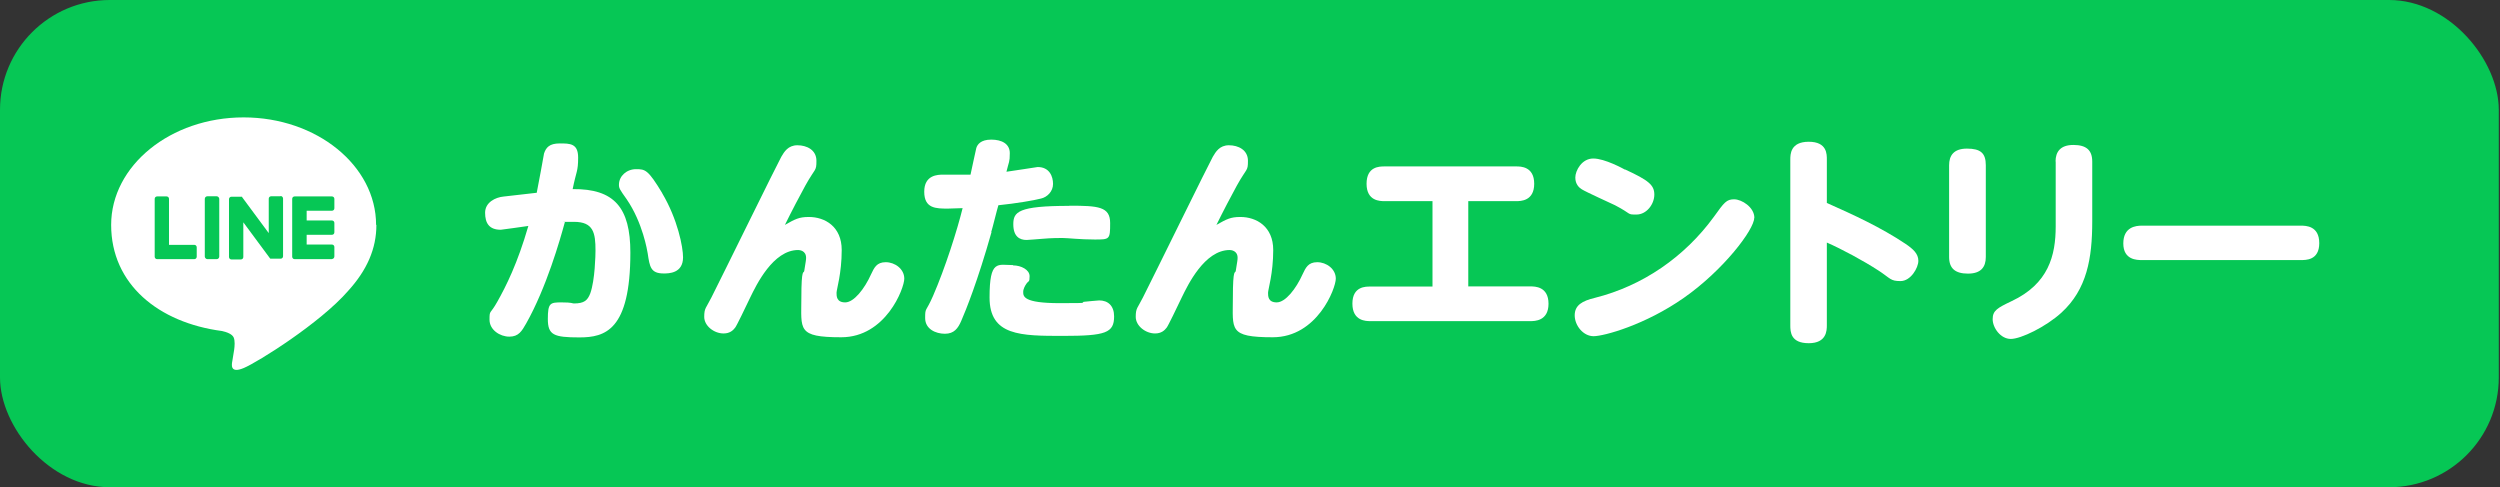
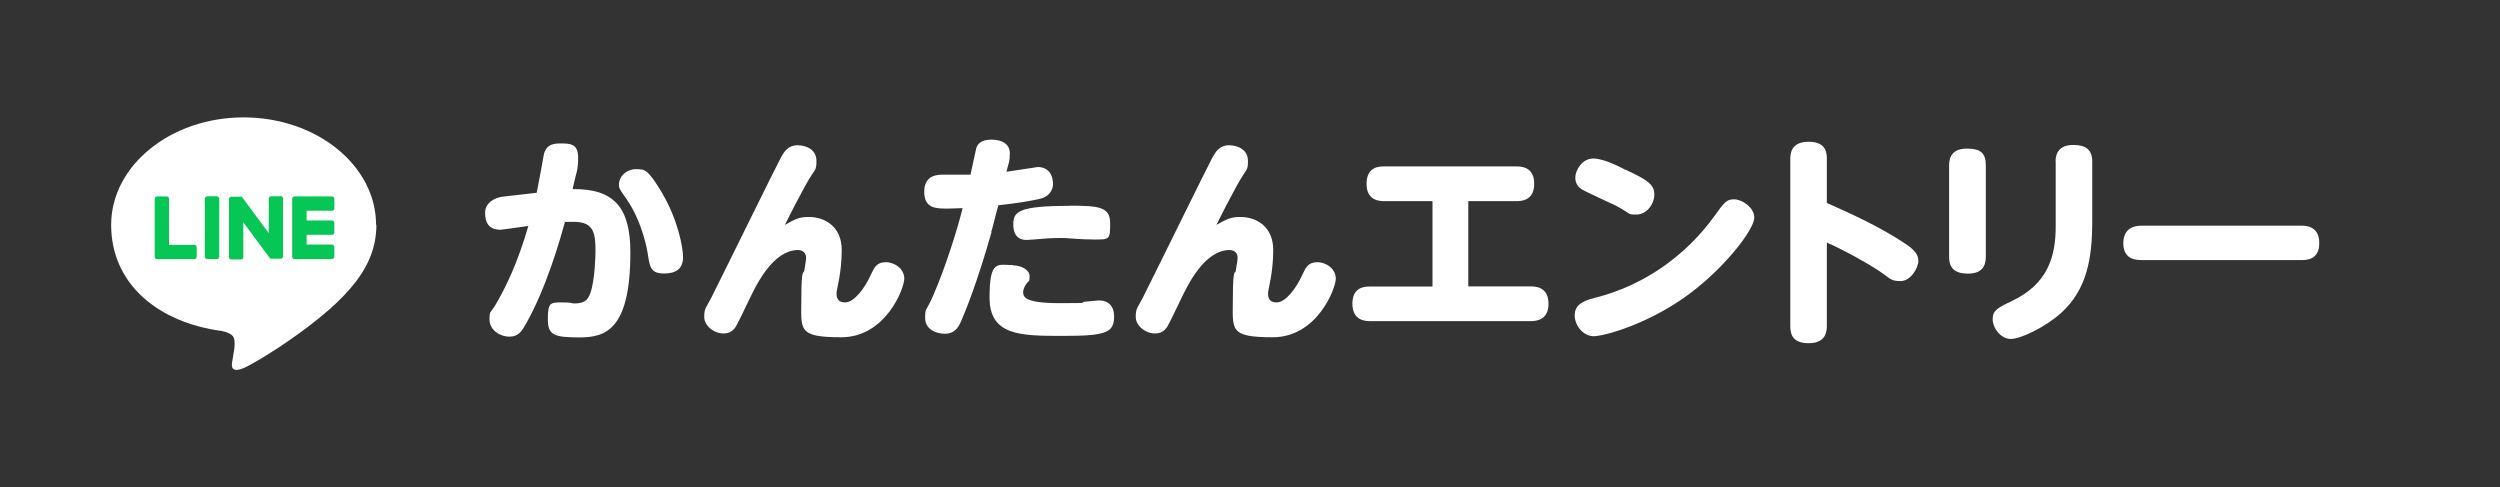
<svg xmlns="http://www.w3.org/2000/svg" id="_レイヤー_1" data-name="レイヤー_1" version="1.1" viewBox="0 0 1641.9 320">
  <rect x="0" y="0" width="1641.9" height="320" fill="#333333" stroke="none" />
  <defs>
    <style>
      .st0 {
        fill: #06c755;
      }

      .st1 {
        fill: #fff;
      }
    </style>
  </defs>
-   <rect class="st0" y="0" width="1641.1" height="320" rx="72.1" ry="72.1" />
  <path class="st1" d="M247,147.7c0-38.9-39-70.6-87-70.6s-87,31.7-87,70.6,31,64.2,72.8,69.7c2.8.6,6.7,1.9,7.7,4.3.9,2.2.6,5.7.3,7.9,0,0-1,6.1-1.2,7.4-.4,2.2-1.8,8.6,7.5,4.7,9.3-3.9,50.1-29.5,68.4-50.5h0c12.6-13.8,18.7-27.9,18.7-43.5Z" />
  <path class="st0" d="M218,170.2h-24.5c-.9,0-1.6-.7-1.6-1.6h0v-38h0c0-.9.7-1.6,1.6-1.6h24.5c.9,0,1.6.7,1.6,1.6v6.2c0,.9-.7,1.6-1.6,1.6h-16.6v6.4h16.6c.9,0,1.6.7,1.6,1.6v6.2c0,.9-.7,1.6-1.6,1.6h-16.6v6.4h16.6c.9,0,1.6.7,1.6,1.6v6.2c0,.9-.7,1.7-1.6,1.7,0,0,0,0,0,0Z" />
  <path class="st0" d="M127.6,170.2c.9,0,1.6-.7,1.6-1.6v-6.2c0-.9-.7-1.6-1.6-1.6h-16.6v-30.2c0-.9-.7-1.6-1.6-1.6h-6.2c-.9,0-1.6.7-1.6,1.6v38h0c0,.9.7,1.6,1.6,1.6h24.5,0Z" />
  <rect class="st0" x="134.5" y="128.9" width="9.5" height="41.3" rx="1.7" ry="1.7" />
  <path class="st0" d="M184.3,128.9h-6.2c-.9,0-1.6.7-1.6,1.6v22.6l-17.4-23.5c0,0,0-.1-.1-.2h0c0,0,0-.2,0-.2h-.1c0,0,0,0,0,0h0s0,0,0,0h-6.9c-.9,0-1.6.7-1.6,1.6v38c0,.9.7,1.6,1.6,1.6h6.2c.9,0,1.6-.7,1.6-1.6v-22.8l17.4,23.5c.1.2.3.3.4.4h0c0,0,0,0,0,0h0s0,0,0,0h.2c.1,0,.3,0,.4,0h6.1c.9,0,1.6-.7,1.6-1.6v-37.9c0-.9-.7-1.6-1.6-1.7,0,0,0,0,0,0Z" />
  <g>
    <path class="st1" d="M352.5,126.6c.9-4.1,4.7-25.2,4.8-25.8,1.3-3.9,3.5-6.6,10.3-6.6s12.1,0,12.1,9.3-1.2,8.7-3.6,20.7c27.4-.3,37.9,12.2,37.9,41.7,0,51.1-16.6,55.7-33.5,55.7s-20.7-1.6-20.7-12.1,1.5-10.9,8.9-10.9,7,.7,8.2.7c6.8,0,9-2,10.8-6.7,3.1-8.7,3.4-25.5,3.4-28.1,0-11.5-1.3-18.8-14.1-18.8s-5,.1-6,.1c-3.2,11.8-12.1,43-25.4,66.6-2.9,5.1-5,8.7-11.1,8.7s-13-4.4-13-11.1.3-3.2,5.1-11.8c5.7-10.1,13.3-25.2,20.4-49.8-1.9.3-17.6,2.5-18.1,2.5-7.7,0-10.3-4.4-10.3-11.2s6.8-10.1,12.1-10.6l21.9-2.5ZM434.9,126.9c10.2,17.2,13.7,35.4,13.7,42.1,0,10.6-9.5,10.6-12.7,10.6-8.6,0-9.2-4.4-10.5-13.1-.3-1.7-3.2-20.1-13.8-35.6-4.7-6.6-5.1-7.3-5.1-9.6,0-5.7,5.1-10.2,11.2-10.2s7.9.3,17.2,15.7Z" />
    <path class="st1" d="M531.2,142.5c10.6,0,21.6,6.3,21.6,21.7s-3.4,25.9-3.4,28.1,0,6.3,5.7,6.3,12.7-8.9,17-18.5c2-4.2,3.6-7.9,9.6-7.9s12.2,4.4,12.2,10.8-12.2,38.5-41.4,38.5-26.2-5.1-26.2-25.8,1.6-15.7,1.9-17.8c1-6.4,1.2-7.1,1.2-8.6,0-4.8-4.4-5.1-5.2-5.1-16.5,0-27.5,23-31.5,31.2-3.2,6.7-9,18.8-9.9,19.8-1.3,1.7-3.4,3.8-7.6,3.8-6.3,0-12.7-5-12.7-10.9s1.2-5.7,4.7-12.7c7.4-14.6,43.4-88,45.9-92.4,1.9-3.2,4.4-7.6,10.6-7.6s12.5,3.1,12.5,10.2-.7,4.4-7.3,16.3c-2.9,5.2-9.5,17.8-13.4,25.8,6.7-3.8,9.3-5.2,15.6-5.2Z" />
    <path class="st1" d="M651.2,152.4c-9,31.9-16.8,51.3-20,58.6-2,4.5-4.5,8.2-10.6,8.2s-13-3.1-13-10.3.4-3.6,5.2-14.6c7.9-18.1,15.9-43.3,19.4-57.6-3.1.1-7.6.3-9.6.3-7.9,0-15.6,0-15.6-11.1s9-11.2,12.5-11.2h17.9c.3-1.2,3.6-17,3.8-17.5.7-2.2,2.8-5.5,9.8-5.5s12.2,2.8,12.2,8.9-.6,5.4-2.2,12.2c3.2-.4,20.3-3.1,20.5-3.1,7.7,0,10.1,6.1,10.1,11.1s-3.9,8.7-7.9,9.6c-4.5,1.2-16.3,3.2-28,4.4-.9,2.8-3.9,15.2-4.7,17.6ZM665.4,174.3c5.1,0,10.8,2.8,10.8,7.1s-.7,2.8-2.2,5.1c-.7,1-2,3.2-2,5.2,0,2.9,0,7.4,24,7.4s11.8-.4,16-.9c1.6-.1,8.5-.9,9.9-.9,5.8,0,9.8,3.5,9.8,10.5,0,10.8-5.5,12.8-33.4,12.8s-48.4,0-48.4-25.2,5.4-21.3,15.4-21.3ZM702.3,135.1c19.1,0,26.8.6,26.8,11.4s-.3,10.8-10.1,10.8-17.8-1-21.3-1c-7.3,0-11.8.4-14,.6-1.6.1-8.2.7-9.5.7-4.5,0-8.7-2.2-8.7-10.3s3.1-12.1,36.7-12.1Z" />
    <path class="st1" d="M814.6,142.5c10.6,0,21.6,6.3,21.6,21.7s-3.4,25.9-3.4,28.1,0,6.3,5.7,6.3,12.7-8.9,17-18.5c2-4.2,3.6-7.9,9.6-7.9s12.2,4.4,12.2,10.8-12.2,38.5-41.4,38.5-26.2-5.1-26.2-25.8,1.6-15.7,1.9-17.8c1-6.4,1.2-7.1,1.2-8.6,0-4.8-4.4-5.1-5.2-5.1-16.5,0-27.5,23-31.5,31.2-3.2,6.7-9,18.8-9.9,19.8-1.3,1.7-3.4,3.8-7.6,3.8-6.3,0-12.7-5-12.7-10.9s1.2-5.7,4.7-12.7c7.4-14.6,43.4-88,45.9-92.4,1.9-3.2,4.4-7.6,10.6-7.6s12.5,3.1,12.5,10.2-.7,4.4-7.3,16.3c-2.9,5.2-9.5,17.8-13.4,25.8,6.7-3.8,9.3-5.2,15.6-5.2Z" />
    <path class="st1" d="M964.4,188.1h40.7c2.9,0,11.9,0,11.9,11.4s-9.2,11.4-11.9,11.4h-105.1c-2.8,0-11.8,0-11.8-11.5s9-11.2,11.8-11.2h40.8v-56.1h-31.5c-2.9,0-11.8,0-11.8-11.4s8.5-11.4,11.8-11.4h86.5c2.9,0,11.8,0,11.8,11.4s-9,11.4-11.8,11.4h-31.5v56.1Z" />
    <path class="st1" d="M1152.1,143.1c0,7.7-20.3,34.4-46.2,52.5-25.4,17.8-52.5,25.2-59.3,25.2s-12.4-7-12.4-13.7,5-9.5,13.3-11.5c31.5-7.9,59-27,78.1-53.2,6.8-9.5,8.3-11.5,13.3-11.5s13.3,5.2,13.3,12.2ZM1067.3,111.3c15.4,7.1,19.2,10.2,19.2,16.5s-5.1,13.1-11.7,13.1-2.6-.1-14.1-6.1c-3.5-1.7-18.9-8.6-21.9-10.5-1.6-1-4.2-3.2-4.2-7.7s4.2-12.5,11.8-12.5,19.7,6.7,20.8,7.3Z" />
    <path class="st1" d="M1199.8,213.6c0,3.4-.1,11.8-11.9,11.8s-12.1-7.3-12.1-11.8v-108.7c0-3.5,0-11.8,12.1-11.8s11.9,8.2,11.9,11.8v28.4c17.8,7.9,35.4,16,51.6,26.8,5.2,3.5,8.5,6.6,8.5,11.2s-5,13.3-11.7,13.3-6.4-1.6-14.3-6.8c-10.1-6.6-24.5-14.3-34.1-18.5v54.3Z" />
    <path class="st1" d="M1304.2,168.8c0,6.6-3.2,10.9-11.7,10.9s-12.4-3.5-12.4-10.9v-60.3c0-6.1,2.8-10.9,11.7-10.9s12.4,2.9,12.4,10.9v60.3ZM1350,106.1c0-6.4,3.2-10.9,11.7-10.9s12.4,3.4,12.4,10.9v39.3c0,24.3-3.5,44.7-20.3,60-10.1,9.2-26.5,17.2-33.2,17.2s-11.9-7.3-11.9-13,3.2-7.4,12.4-11.8c24.3-11.4,29-30,29-49.1v-42.7Z" />
    <path class="st1" d="M1511,148.2c3.4,0,12.2.1,12.2,11.5s-9,11.1-12.2,11.1h-104.3c-3.1,0-12.2,0-12.2-10.9s8.3-11.7,12.2-11.7h104.3Z" />
  </g>
</svg>